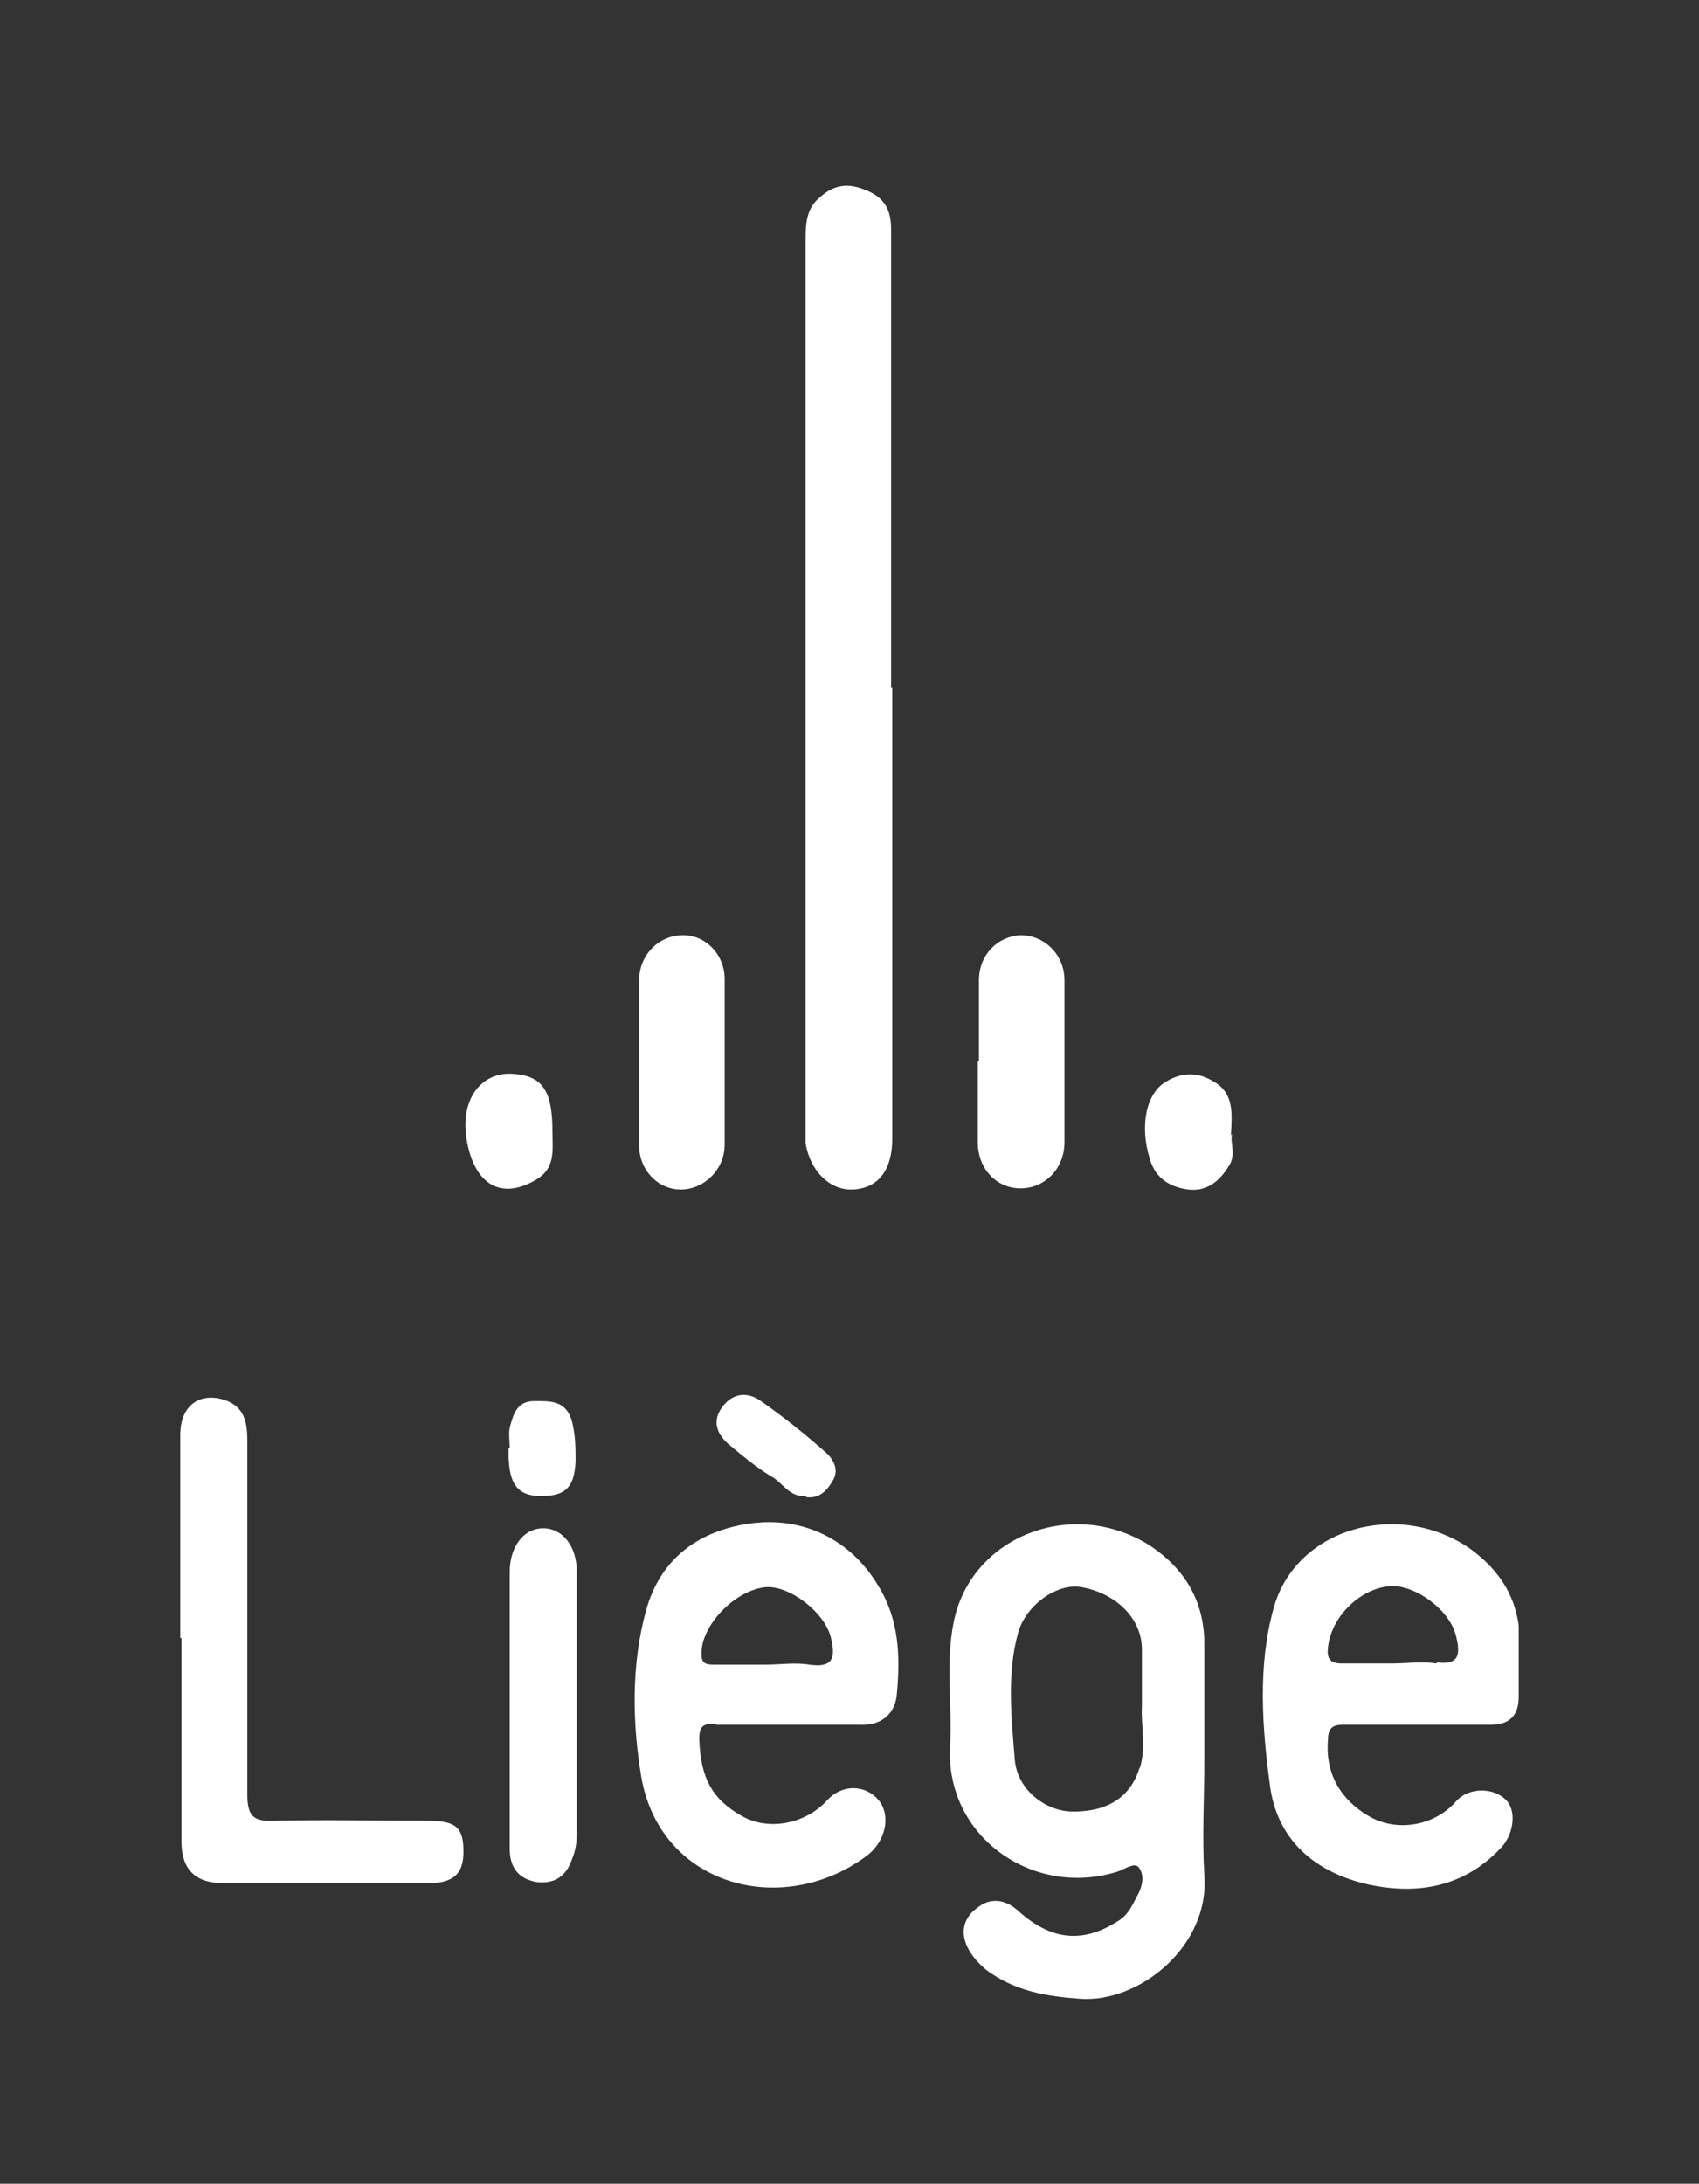
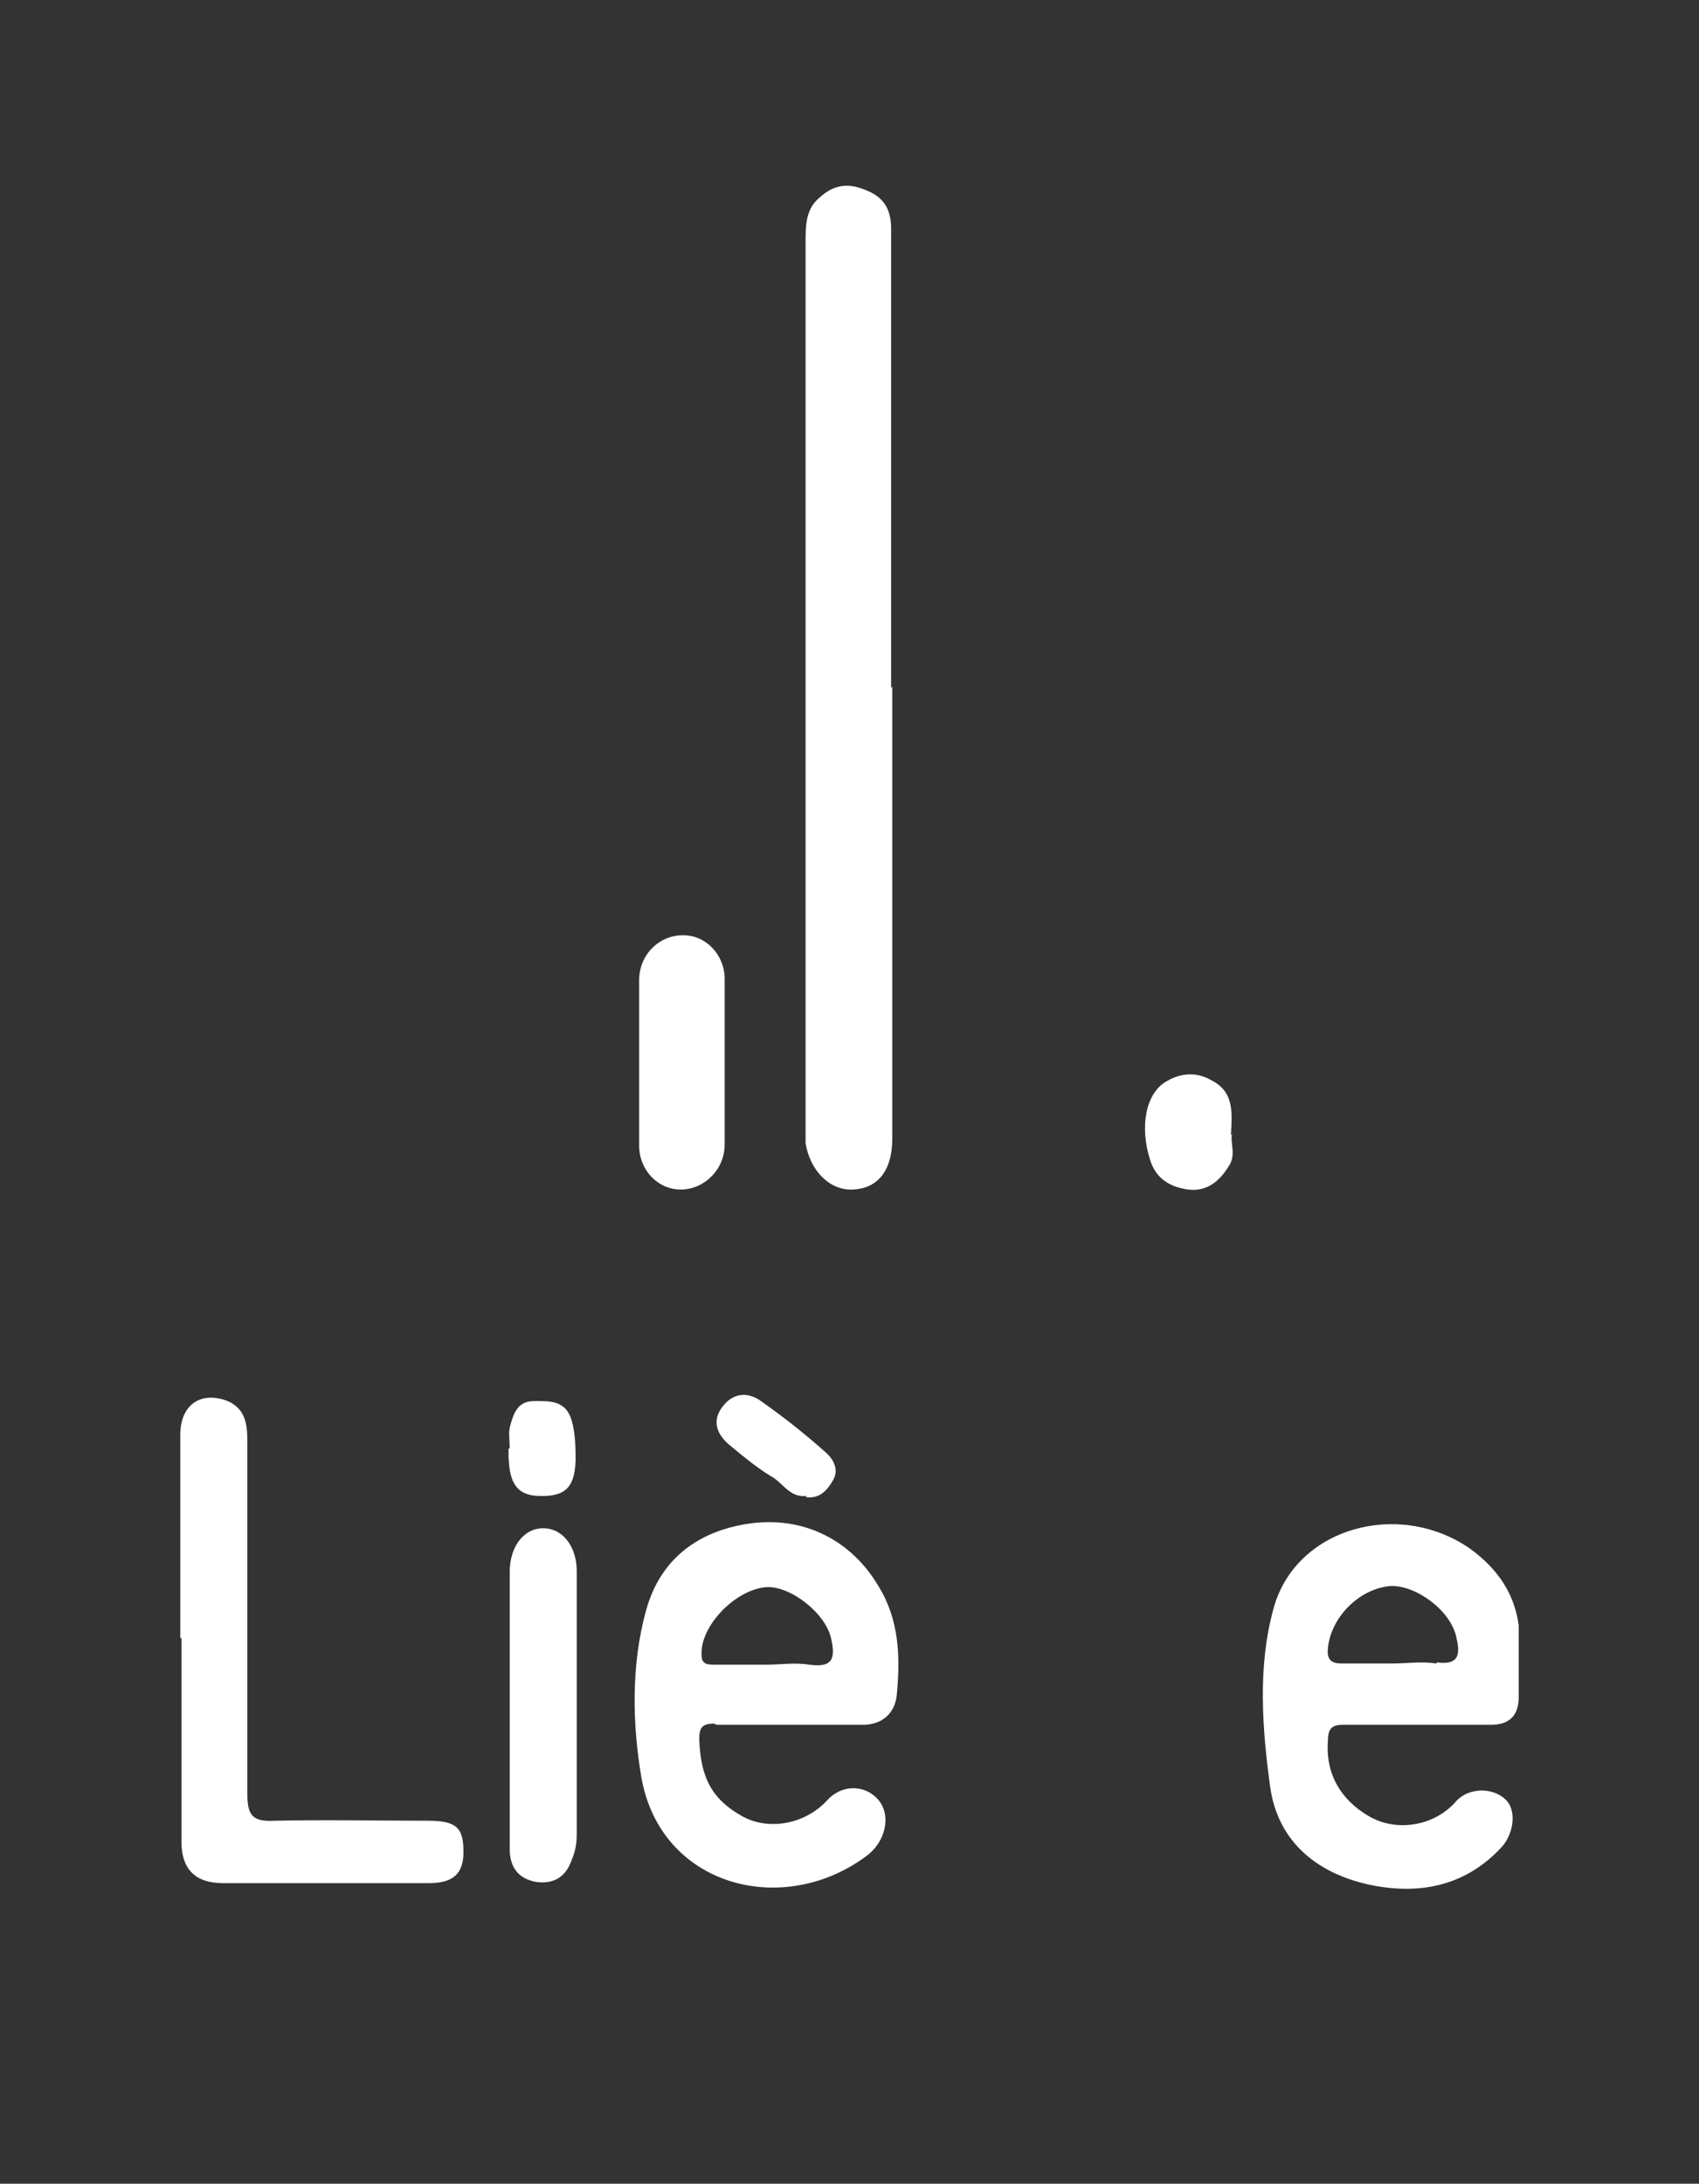
<svg xmlns="http://www.w3.org/2000/svg" id="Calque_1" data-name="Calque 1" version="1.1" viewBox="0 0 147 188.9">
  <rect x="0" y="0" width="147" height="188.9" fill="#333333" stroke="none" />
  <defs>
    <style>
      .cls-1 {
        clip-path: url(#clippath);
      }

      .cls-2 {
        fill: none;
      }

      .cls-2, .cls-3 {
        stroke-width: 0px;
      }

      .cls-4 {
        clip-path: url(#clippath-1);
      }

      .cls-3 {
        fill: #fff;
      }
    </style>
    <clipPath id="clippath">
      <rect class="cls-2" x="15.5" y="15.9" width="115.9" height="157" />
    </clipPath>
    <clipPath id="clippath-1">
      <rect class="cls-2" x="15.5" y="15.9" width="115.9" height="157" />
    </clipPath>
  </defs>
  <g id="Illustration_25" data-name="Illustration 25">
    <g class="cls-1">
      <g class="cls-4">
        <path class="cls-3" d="M77.2,59.4v39.1c0,2.7-1.2,4.3-3.4,4.4-2,.1-3.7-1.6-4.1-4,0-.5,0-1,0-1.4,0-25.5,0-51,0-76.5,0-1.5,0-2.9,1.2-3.9,1.2-1.1,2.4-1.3,3.9-.7,1.6.6,2.3,1.6,2.3,3.4,0,13.2,0,26.5,0,39.7" />
        <path class="cls-3" d="M15.6,141.7c0-5.9,0-11.7,0-17.6,0-2.6,1.8-3.8,4.1-2.9,1.6.7,1.7,2.1,1.7,3.6,0,10.1,0,20.3,0,30.4,0,1.9.5,2.4,2.4,2.3,4.4-.1,8.8,0,13.2,0,2.5,0,3.1.6,3.1,2.7,0,1.9-.9,2.7-3,2.7-5.9,0-11.9,0-17.8,0-2.4,0-3.6-1.2-3.6-3.6,0-5.9,0-11.7,0-17.6" />
        <path class="cls-3" d="M44.1,147.8c0-3.9,0-7.9,0-11.8,0-2.2,1.2-3.8,2.9-3.8,1.7,0,2.9,1.6,2.9,3.7,0,7.6,0,15.2,0,22.7,0,.8-.1,1.5-.4,2.2-.5,1.5-1.5,2.2-3.1,2-1.6-.3-2.3-1.3-2.3-2.9,0-4.1,0-8.1,0-12.2" />
        <path class="cls-3" d="M55.3,91.8c0-2.3,0-4.7,0-7,0-2.2,1.7-3.9,3.8-3.9,2,0,3.6,1.7,3.6,3.8,0,4.8,0,9.5,0,14.3,0,2.2-1.8,3.9-3.8,3.9-2,0-3.6-1.7-3.6-3.8,0-2.4,0-4.8,0-7.2" />
-         <path class="cls-3" d="M84.7,91.8c0-2.3,0-4.7,0-7,0-2.2,1.6-3.8,3.6-3.9,2.1,0,3.8,1.7,3.8,3.9,0,4.7,0,9.4,0,14,0,2.3-1.7,4-3.8,4-2.1,0-3.7-1.7-3.7-4,0-2.3,0-4.7,0-7" />
-         <path class="cls-3" d="M47.8,97.9c0,1.6.3,3.2-1.5,4.2-2.6,1.5-4.8.7-5.7-2.5-1.2-4.3,1-7,3.9-6.7,2.4.2,3.3,1.4,3.3,5" />
        <path class="cls-3" d="M106.6,98.1c-.2.7.4,1.8-.3,2.8-.8,1.3-1.9,2.2-3.5,2-1.5-.2-2.8-.9-3.3-2.6-.9-2.8-.4-5.8,1.5-6.8,1.2-.7,2.6-.8,3.9,0,1.9,1,1.7,2.8,1.6,4.7" />
        <path class="cls-3" d="M69.8,129.4c-1.5.2-2.1-1.2-3.1-1.7-1.3-.8-2.5-1.8-3.7-2.8-1-.9-1.4-2-.5-3.2.9-1.2,2.1-1.3,3.2-.6,2,1.4,3.9,2.9,5.7,4.5.7.6,1.2,1.5.7,2.4-.5.9-1.2,1.7-2.4,1.5" />
        <path class="cls-3" d="M44.1,125.3c0-.6-.1-1.3,0-1.8.3-1.1.6-2.3,2.1-2.3,1.4,0,2.8-.1,3.3,1.8.3,1.2.3,2.3.3,3.4-.1,2.4-1,3.1-3.3,3-2.1-.1-2.4-1.6-2.5-3.3,0-.3,0-.5,0-.8h0Z" />
-         <path class="cls-3" d="M104.2,162.2c-.2-3.3,0-6.6,0-9.9s0-6.8,0-10.1c0-3.7-1.7-6.5-4.7-8.5-6.8-4.3-15.6-.7-17,6.7-.7,3.5-.1,7.1-.3,10.7-.4,7.8,7.2,13.1,14.5,10.8.6-.2,1.4-.8,1.8-.4.5.6.4,1.5,0,2.3-.5.9-.8,1.8-1.8,2.4-3,1.9-5.7,1.7-8.6-.9-1.2-1.1-2.5-1.1-3.5-.3-1.3.9-1.6,2.3-.7,3.8.5.8,1.2,1.5,2,2,2.3,1.5,4.8,1.9,7.5,2.1,5.2.4,11.3-4.6,10.8-10.7M98.6,152.9c-.8,2.7-3,3.9-6,3.8-2.2-.1-4.6-1.9-4.8-4.5-.3-3.7-.7-7.4.3-11,.7-2.4,3.4-4.3,5.5-3.9,2.8.5,5.3,2.6,5.2,5.6,0,1.4,0,2.9,0,4.7-.1,1.6.4,3.6-.2,5.4" />
        <path class="cls-3" d="M62,149.2c2.1,0,4.3,0,6.4,0,2,0,4,0,6,0,2,.1,3.1-1.1,3.2-2.7.3-3.2.2-6.4-1.6-9.3-2.3-3.9-6.4-6.1-11.2-5.4-4.1.6-7.6,2.8-8.9,7.5-1.3,4.7-1.2,9.8-.4,14.5,1.7,9.4,12.2,12.1,19.4,6.8,1.8-1.3,2.2-3.6,1.1-4.9-1.1-1.3-3.1-1.4-4.4,0-1.9,2.1-5.1,2.7-7.4,1.4-2.5-1.4-3.6-3.2-3.7-6.7,0-1,.3-1.3,1.3-1.3M60.7,143.1c-.1-2.4,2.8-5.5,5.5-5.8,2.1-.2,5.2,2.2,5.7,4.4.4,1.7.2,2.6-1.9,2.3-1.2-.2-2.5,0-3.7,0-1.5,0-3,0-4.5,0-.5,0-1.1,0-1.1-.8" />
        <path class="cls-3" d="M131.5,142.1c0-3.6-1.6-6.2-4.4-8.2-6.2-4.2-15-1.7-16.9,5.2-1.4,5-1,10.4-.3,15.5.7,4.9,4.3,7.6,8.9,8.5,4.2.8,8.1,0,11.2-3.4,1-1.2,1.2-3.1.3-4-1.1-1.1-3.2-1.1-4.3.1-1.8,2.1-5,2.7-7.4,1.4-2-1.1-4-3.2-3.7-6.7,0-1,.4-1.3,1.3-1.3,2.1,0,4.3,0,6.4,0,2.1,0,4.3,0,6.4,0,1.6,0,2.4-.8,2.4-2.4,0-1.6,0-3.2,0-4.8M124.3,143.9c-1.3-.2-2.6,0-3.9,0-1.4,0-2.9,0-4.3,0-1.1,0-1.3-.5-1.2-1.4.3-2.7,2.8-5.1,5.4-5.3,2.2-.1,5.2,2.1,5.7,4.4.3,1.3.4,2.5-1.7,2.2" />
      </g>
    </g>
  </g>
</svg>